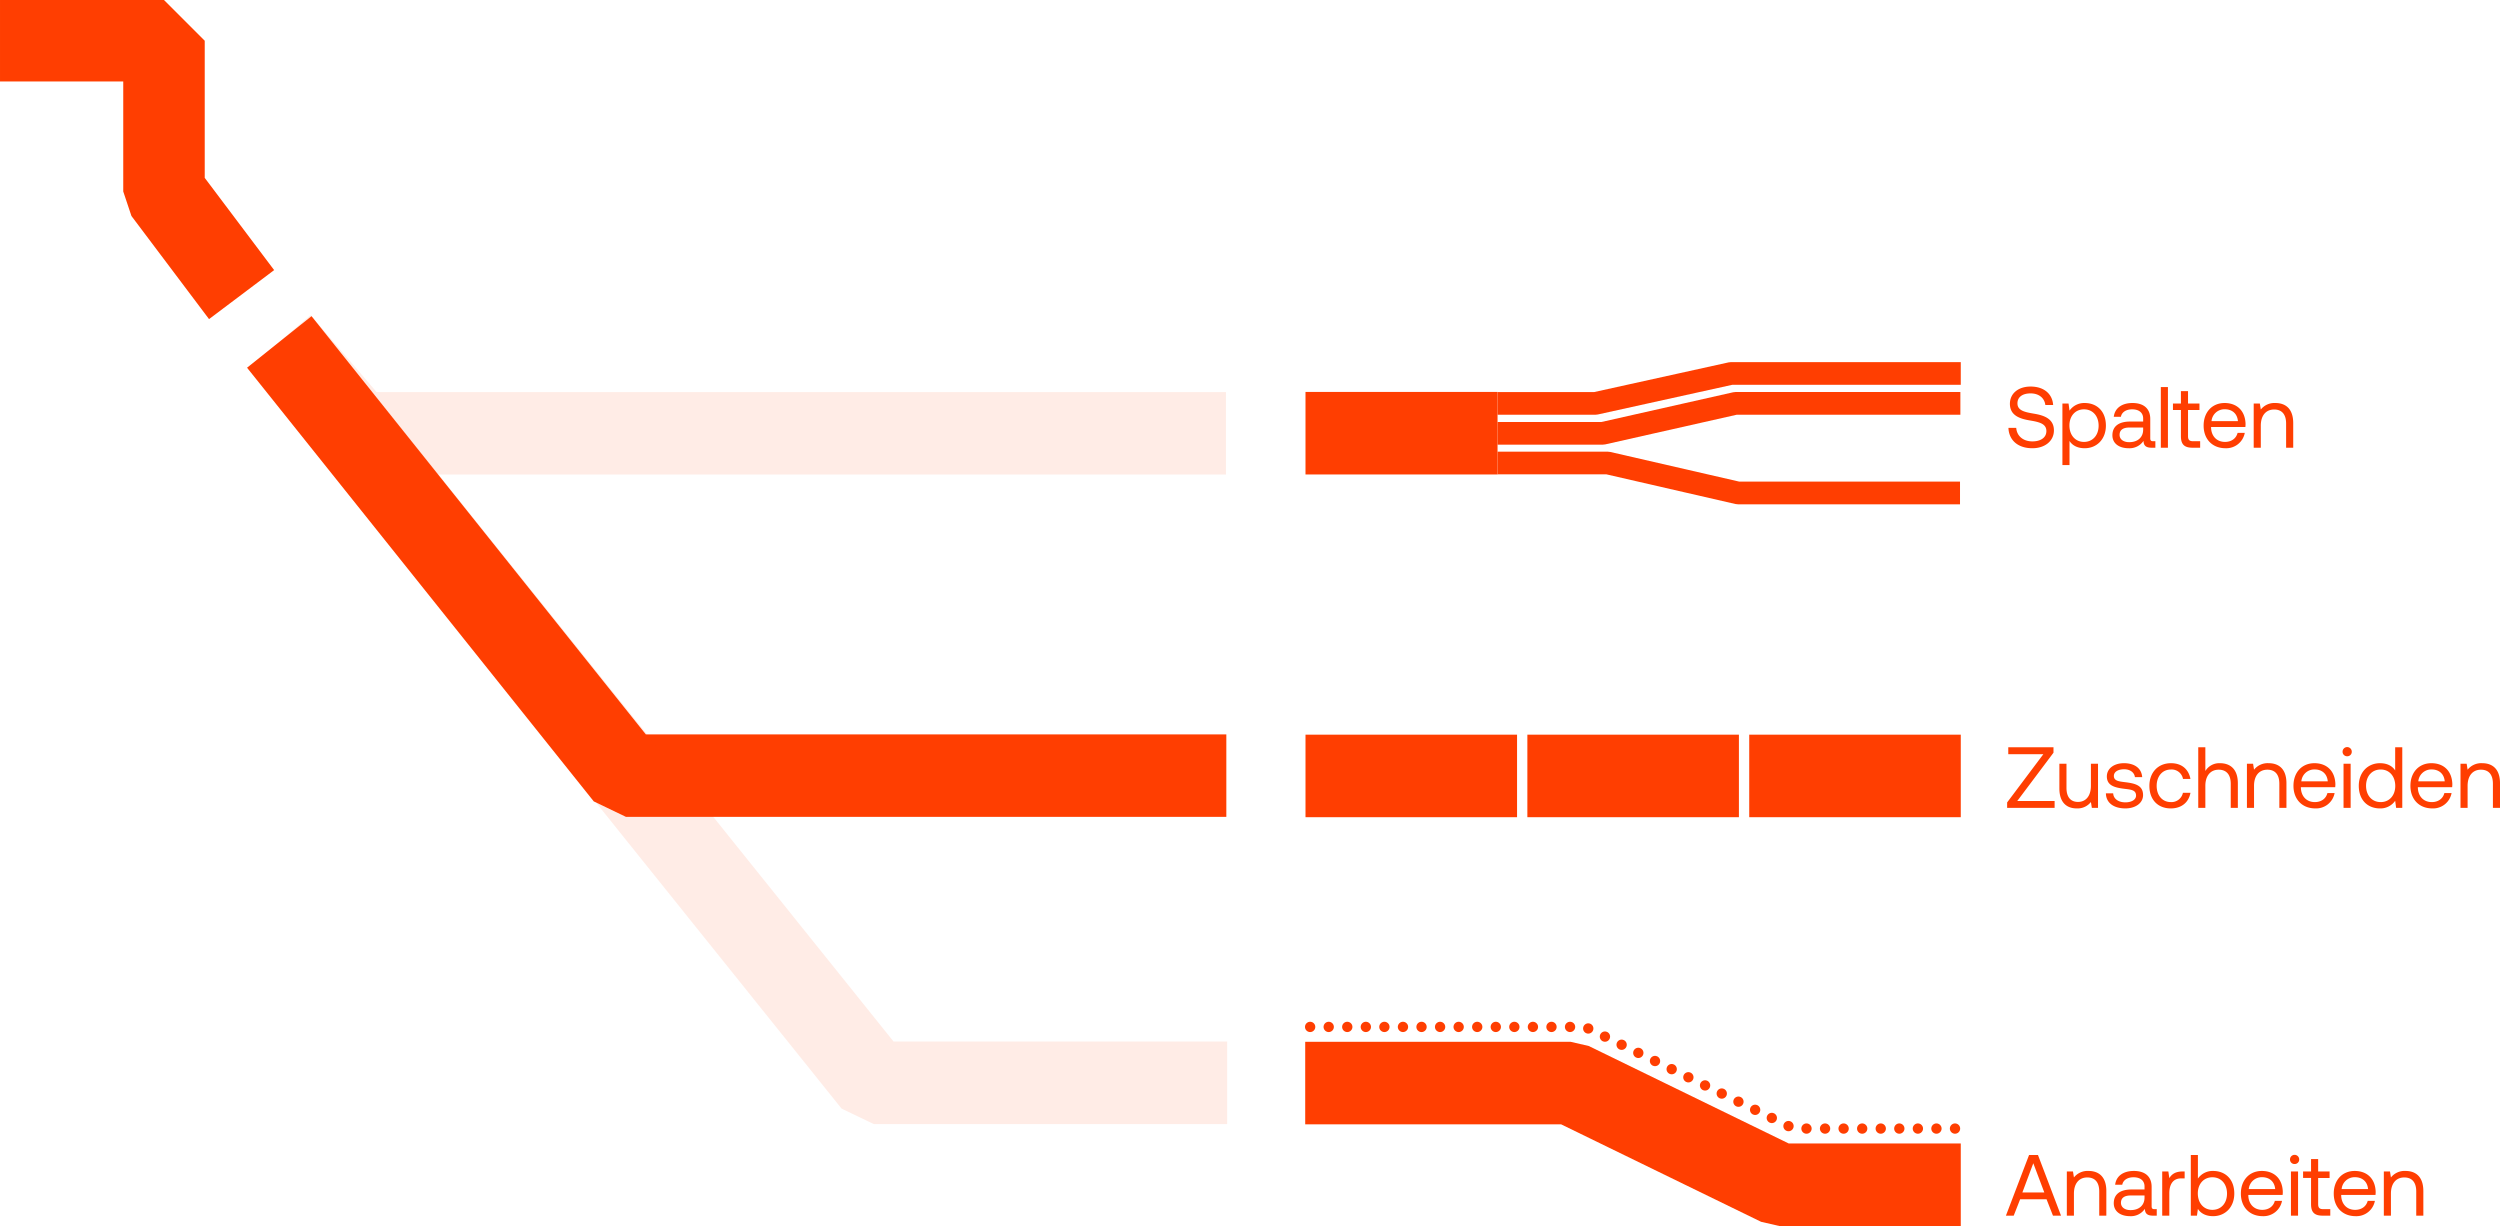
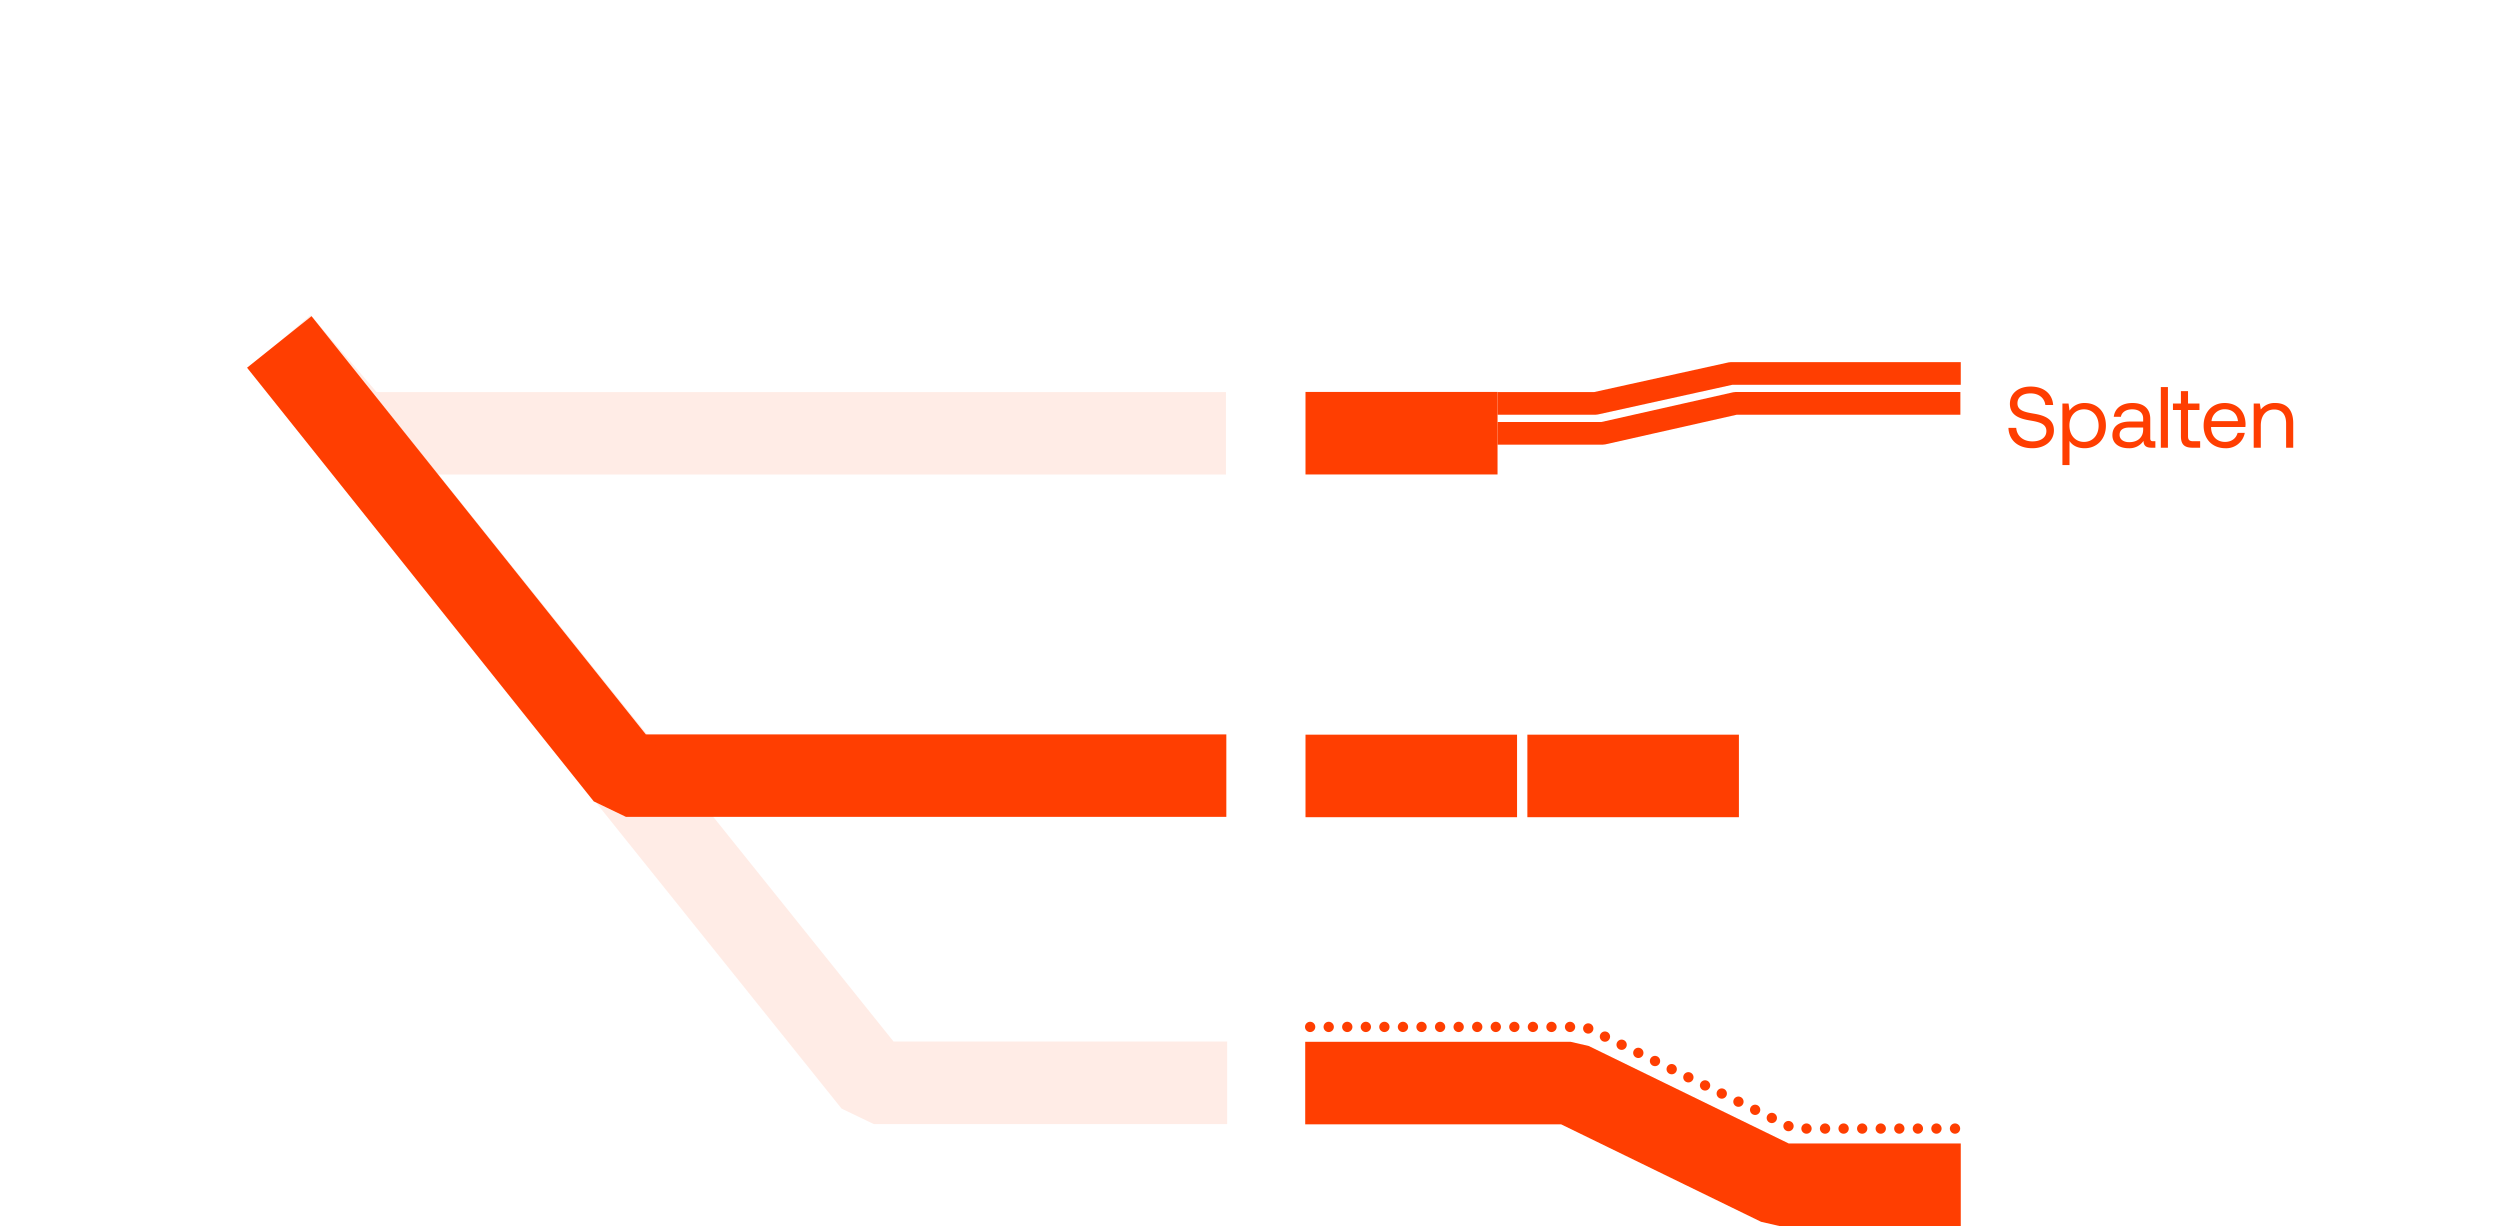
<svg xmlns="http://www.w3.org/2000/svg" width="1211.988" height="594.344" viewBox="0 0 1211.988 594.344">
  <g id="Gruppe_18093" data-name="Gruppe 18093" transform="translate(-349.52 -7494.236)">
    <path id="Pfad_2511" data-name="Pfad 2511" d="M-16629.43-2714.89l168.066,210.244h291.051" transform="translate(17114.352 10374.901)" fill="none" stroke="#ff3e01" stroke-linejoin="bevel" stroke-width="40" />
    <g id="Gruppe_17877" data-name="Gruppe 17877" transform="translate(349.52 7448.156)">
-       <path id="Pfad_2344" data-name="Pfad 2344" d="M39.5,132.9H0V53.4l19.75-19.75H86.229L130.943,0,154.7,31.561,104.707,69.184l-11.877,3.97H39.5Z" transform="translate(132.902 46.08) rotate(90)" fill="#ff3e01" />
-     </g>
+       </g>
    <path id="Pfad_2466" data-name="Pfad 2466" d="M5196.168,3990.783h-93.1" transform="translate(-4120.648 3713.473)" fill="none" stroke="#ff3e01" stroke-linejoin="bevel" stroke-width="40" />
    <path id="Pfad_2468" data-name="Pfad 2468" d="M5327.643,3941.5H5216.285l-65.776,14.52h-47.438" transform="translate(-4027.551 3733.785)" fill="none" stroke="#ff3e01" stroke-linejoin="bevel" stroke-width="11" />
    <path id="Pfad_2457" data-name="Pfad 2457" d="M5206.2,3941.5H5103.641" transform="translate(-4013.662 3928.902)" fill="none" stroke="#ff3e01" stroke-linejoin="bevel" stroke-width="40" />
-     <path id="Pfad_2512" data-name="Pfad 2512" d="M5206.2,3941.5H5103.641" transform="translate(-3906.105 3928.902)" fill="none" stroke="#ff3e01" stroke-linejoin="bevel" stroke-width="40" />
    <path id="Pfad_2458" data-name="Pfad 2458" d="M5206.2,3941.5H5103.641" transform="translate(-4121.219 3928.902)" fill="none" stroke="#ff3e01" stroke-linejoin="bevel" stroke-width="40" />
    <path id="Pfad_2467" data-name="Pfad 2467" d="M5327.454,3941.5H5218.46l-64.354,14.52h-51.036" transform="translate(-4027.551 3748.285)" fill="none" stroke="#ff3e01" stroke-linejoin="bevel" stroke-width="11" />
-     <path id="Pfad_2465" data-name="Pfad 2465" d="M5327.275,3956.02H5219.638L5156.5,3941.5H5103.07" transform="translate(-4027.551 3777.203)" fill="none" stroke="#ff3e01" stroke-linejoin="bevel" stroke-width="11" />
    <path id="Pfad_2460" data-name="Pfad 2460" d="M5480.624,3990.783h-88.046L5291.469,3941.5h-128.66" transform="translate(-4180.531 4077.797)" fill="none" stroke="#ff3e01" stroke-linejoin="bevel" stroke-width="40" />
    <path id="Pfad_2461" data-name="Pfad 2461" d="M5470.829,3990.783h-78.252L5291.469,3941.5H5157.275" transform="translate(-4173.531 4050.578)" fill="none" stroke="#ff3e01" stroke-linecap="round" stroke-linejoin="bevel" stroke-width="5" stroke-dasharray="0 9" />
    <path id="Pfad_2565" data-name="Pfad 2565" d="M1.68,29.382c.21,5.8,4.41,9.87,11.592,9.87,6.174,0,10.458-3.57,10.458-8.652,0-5.712-4.914-7.308-9.7-8.106-4.41-.756-7.98-1.47-7.98-5,0-3.15,2.562-4.83,6.384-4.83,3.99,0,6.72,2.226,7.14,5.628h3.78C23.016,13,18.984,9.348,12.432,9.348c-5.964,0-10.038,3.36-10.038,8.358,0,5.712,4.872,7.266,9.618,8.064,4.452.756,8.064,1.512,8.064,5.166,0,3.192-2.814,5-6.762,5-4.494,0-7.56-2.6-7.854-6.552ZM38.64,17.328a8.666,8.666,0,0,0-7.35,3.7l-.462-3.444H27.846V47.4H31.29V35.724c1.3,2.058,3.738,3.528,7.35,3.528,5.922,0,10.29-4.41,10.29-10.962C48.93,21.318,44.562,17.328,38.64,17.328ZM38.3,36.186c-4.2,0-7.056-3.276-7.056-7.98,0-4.578,2.856-7.812,7.056-7.812,4.242,0,7.1,3.234,7.1,7.9S42.546,36.186,38.3,36.186ZM71.82,35.85c-.966,0-1.386-.294-1.386-1.428V25.056c0-5-3.15-7.728-8.61-7.728-5.166,0-8.568,2.478-9.072,6.678H56.2c.42-2.184,2.436-3.612,5.46-3.612,3.36,0,5.334,1.68,5.334,4.452v1.47h-6.3c-5.628,0-8.61,2.394-8.61,6.678,0,3.906,3.192,6.258,7.9,6.258a8.151,8.151,0,0,0,7.182-3.57C67.2,37.782,68.166,39,71.022,39h1.89V35.85Zm-4.83-5.586c0,3.57-2.478,6.048-6.762,6.048-2.856,0-4.662-1.428-4.662-3.528,0-2.436,1.722-3.57,4.788-3.57H66.99ZM75.558,39H79V9.6H75.558ZM85.3,33.414c0,3.78,1.47,5.586,5.586,5.586h3.738V35.85h-3.4c-1.848,0-2.478-.672-2.478-2.478V20.73H94.29V17.58H88.746V11.574H85.3V17.58H81.438v3.15H85.3Zm21.63,5.838a9.115,9.115,0,0,0,9.324-7.434H112.77c-.714,2.772-3.066,4.368-6.09,4.368-4.074,0-6.636-2.856-6.762-6.93v-.294H116.55c.042-.5.084-1.008.084-1.47-.168-6.342-4.116-10.164-10.164-10.164S96.306,21.78,96.306,28.29C96.306,34.842,100.506,39.252,106.932,39.252Zm-6.8-13.146a6.341,6.341,0,0,1,6.384-5.754c3.57,0,6.09,2.058,6.426,5.754Zm30.954-8.778a8.42,8.42,0,0,0-7.056,3.15l-.462-2.9h-2.982V39h3.444V28.29c0-4.83,2.436-7.812,6.468-7.812,3.738,0,5.8,2.352,5.8,6.8V39h3.444V27.072C139.734,19.974,135.912,17.328,131.082,17.328Z" transform="translate(1321.52 7672.286)" fill="#ff3e01" />
-     <path id="Pfad_2566" data-name="Pfad 2566" d="M1.6,12.96h17.01L1.05,36.354V39H24.066V35.64H5.964L23.52,12.246V9.6H1.6ZM41.664,28.29c0,4.83-2.352,7.812-6.258,7.812-3.57,0-5.586-2.352-5.586-6.8V17.58H26.376V29.508c0,7.1,3.738,9.744,8.442,9.744a8.192,8.192,0,0,0,6.846-3.108L42.126,39h2.982V17.58H41.664Zm7.266,3.654c.084,4.7,3.906,7.308,9.45,7.308,4.746,0,8.568-2.478,8.568-6.468,0-4.746-3.906-5.67-8.778-6.258-3.108-.378-5.376-.672-5.376-3.024,0-1.974,2.016-3.234,5-3.234,2.94,0,4.956,1.638,5.208,3.822h3.528c-.336-4.452-3.864-6.72-8.736-6.762-4.83-.042-8.4,2.52-8.4,6.426,0,4.452,3.822,5.418,8.61,6.006,3.192.378,5.544.588,5.544,3.276,0,1.974-2.142,3.276-5.166,3.276-3.57,0-5.8-1.848-5.922-4.368Zm31.458,7.308c5.208,0,8.694-2.94,9.534-7.56H86.268a5.67,5.67,0,0,1-5.838,4.494c-4.116,0-6.888-3.192-6.888-7.854s2.772-7.938,6.888-7.938a5.58,5.58,0,0,1,5.88,4.578h3.612c-.882-4.7-4.2-7.644-9.45-7.644-6.216,0-10.458,4.452-10.458,11C70.014,35.01,74.13,39.252,80.388,39.252ZM104.2,17.328a7.867,7.867,0,0,0-7.056,3.78V9.6H93.7V39h3.444V28.29c0-4.83,2.478-7.812,6.468-7.812,3.7,0,5.838,2.352,5.838,6.8V39H112.9V27.072C112.9,19.974,108.99,17.328,104.2,17.328Zm23.6,0a8.42,8.42,0,0,0-7.056,3.15l-.462-2.9h-2.982V39h3.444V28.29c0-4.83,2.436-7.812,6.468-7.812,3.738,0,5.8,2.352,5.8,6.8V39h3.444V27.072C136.458,19.974,132.636,17.328,127.806,17.328Zm22.68,21.924a9.115,9.115,0,0,0,9.324-7.434h-3.486c-.714,2.772-3.066,4.368-6.09,4.368-4.074,0-6.636-2.856-6.762-6.93v-.294H160.1c.042-.5.084-1.008.084-1.47-.168-6.342-4.116-10.164-10.164-10.164S139.86,21.78,139.86,28.29C139.86,34.842,144.06,39.252,150.486,39.252Zm-6.8-13.146a6.341,6.341,0,0,1,6.384-5.754c3.57,0,6.09,2.058,6.426,5.754ZM165.9,13.968a2.163,2.163,0,0,0,2.226-2.226,2.226,2.226,0,1,0-4.452,0A2.163,2.163,0,0,0,165.9,13.968ZM164.136,39h3.444V17.58h-3.444Zm25.032-18.144c-1.3-2.058-3.738-3.528-7.35-3.528-5.922,0-10.29,4.41-10.29,10.962,0,6.972,4.368,10.962,10.29,10.962a8.666,8.666,0,0,0,7.35-3.7L189.63,39h2.982V9.6h-3.444Zm-7.014,15.33c-4.242,0-7.1-3.234-7.1-7.9s2.856-7.9,7.1-7.9c4.2,0,7.056,3.276,7.056,7.98C189.21,32.952,186.354,36.186,182.154,36.186Zm25.032,3.066a9.115,9.115,0,0,0,9.324-7.434h-3.486c-.714,2.772-3.066,4.368-6.09,4.368-4.074,0-6.636-2.856-6.762-6.93v-.294H216.8c.042-.5.084-1.008.084-1.47-.168-6.342-4.116-10.164-10.164-10.164S196.56,21.78,196.56,28.29C196.56,34.842,200.76,39.252,207.186,39.252Zm-6.8-13.146a6.341,6.341,0,0,1,6.384-5.754c3.57,0,6.09,2.058,6.426,5.754Zm30.954-8.778a8.42,8.42,0,0,0-7.056,3.15l-.462-2.9h-2.982V39h3.444V28.29c0-4.83,2.436-7.812,6.468-7.812,3.738,0,5.8,2.352,5.8,6.8V39h3.444V27.072C239.988,19.974,236.166,17.328,231.336,17.328Z" transform="translate(1321.52 7846.901)" fill="#ff3e01" />
-     <path id="Pfad_2567" data-name="Pfad 2567" d="M4.242,39,7.35,31.062H20.16L23.268,39h3.906L16,9.6H11.676L.462,39Zm9.492-25.41,5.334,14.154H8.442Zm26.754,3.738a8.42,8.42,0,0,0-7.056,3.15l-.462-2.9H29.988V39h3.444V28.29c0-4.83,2.436-7.812,6.468-7.812,3.738,0,5.8,2.352,5.8,6.8V39H49.14V27.072C49.14,19.974,45.318,17.328,40.488,17.328Zm32,18.522c-.966,0-1.386-.294-1.386-1.428V25.056c0-5-3.15-7.728-8.61-7.728-5.166,0-8.568,2.478-9.072,6.678h3.444c.42-2.184,2.436-3.612,5.46-3.612,3.36,0,5.334,1.68,5.334,4.452v1.47h-6.3c-5.628,0-8.61,2.394-8.61,6.678,0,3.906,3.192,6.258,7.9,6.258a8.151,8.151,0,0,0,7.182-3.57c.042,2.1,1.008,3.318,3.864,3.318h1.89V35.85Zm-4.83-5.586c0,3.57-2.478,6.048-6.762,6.048-2.856,0-4.662-1.428-4.662-3.528,0-2.436,1.722-3.57,4.788-3.57h6.636ZM86.142,17.58c-3.822,0-5.46,1.6-6.468,3.234l-.462-3.234H76.23V39h3.444V28.08c0-3.4,1.218-7.14,5.712-7.14h1.722V17.58Zm14.742-.252a8.666,8.666,0,0,0-7.35,3.7V9.6H90.09V39h2.982l.462-3.276c1.3,2.058,3.738,3.528,7.35,3.528,5.922,0,10.29-4.41,10.29-10.962C111.174,21.318,106.806,17.328,100.884,17.328Zm-.336,18.858c-4.2,0-7.056-3.276-7.056-7.98,0-4.578,2.856-7.812,7.056-7.812,4.242,0,7.1,3.234,7.1,7.9S104.79,36.186,100.548,36.186Zm24.444,3.066a9.115,9.115,0,0,0,9.324-7.434H130.83c-.714,2.772-3.066,4.368-6.09,4.368-4.074,0-6.636-2.856-6.762-6.93v-.294H134.61c.042-.5.084-1.008.084-1.47-.168-6.342-4.116-10.164-10.164-10.164S114.366,21.78,114.366,28.29C114.366,34.842,118.566,39.252,124.992,39.252Zm-6.8-13.146a6.341,6.341,0,0,1,6.384-5.754c3.57,0,6.09,2.058,6.426,5.754Zm22.218-12.138a2.163,2.163,0,0,0,2.226-2.226,2.226,2.226,0,1,0-4.452,0A2.163,2.163,0,0,0,140.406,13.968ZM138.642,39h3.444V17.58h-3.444Zm9.744-5.586c0,3.78,1.47,5.586,5.586,5.586h3.738V35.85h-3.4c-1.848,0-2.478-.672-2.478-2.478V20.73h5.544V17.58H151.83V11.574h-3.444V17.58h-3.864v3.15h3.864Zm21.63,5.838a9.115,9.115,0,0,0,9.324-7.434h-3.486c-.714,2.772-3.066,4.368-6.09,4.368-4.074,0-6.636-2.856-6.762-6.93v-.294h16.632c.042-.5.084-1.008.084-1.47-.168-6.342-4.116-10.164-10.164-10.164S159.39,21.78,159.39,28.29C159.39,34.842,163.59,39.252,170.016,39.252Zm-6.8-13.146a6.341,6.341,0,0,1,6.384-5.754c3.57,0,6.09,2.058,6.426,5.754Zm30.954-8.778a8.42,8.42,0,0,0-7.056,3.15l-.462-2.9h-2.982V39h3.444V28.29c0-4.83,2.436-7.812,6.468-7.812,3.738,0,5.8,2.352,5.8,6.8V39h3.444V27.072C202.818,19.974,199,17.328,194.166,17.328Z" transform="translate(1321.52 8044.579)" fill="#ff3e01" />
    <path id="Pfad_2516" data-name="Pfad 2516" d="M-16629.43-2714.89l37.957,44.289h420.979" transform="translate(17114.352 10374.901)" fill="none" stroke="#ff3e01" stroke-linejoin="bevel" stroke-width="40" opacity="0.098" />
    <path id="Pfad_2517" data-name="Pfad 2517" d="M-16629.43-2714.89l288.207,359.171h171.311" transform="translate(17114.352 10374.901)" fill="none" stroke="#ff3e01" stroke-linejoin="bevel" stroke-width="40" opacity="0.098" />
  </g>
</svg>